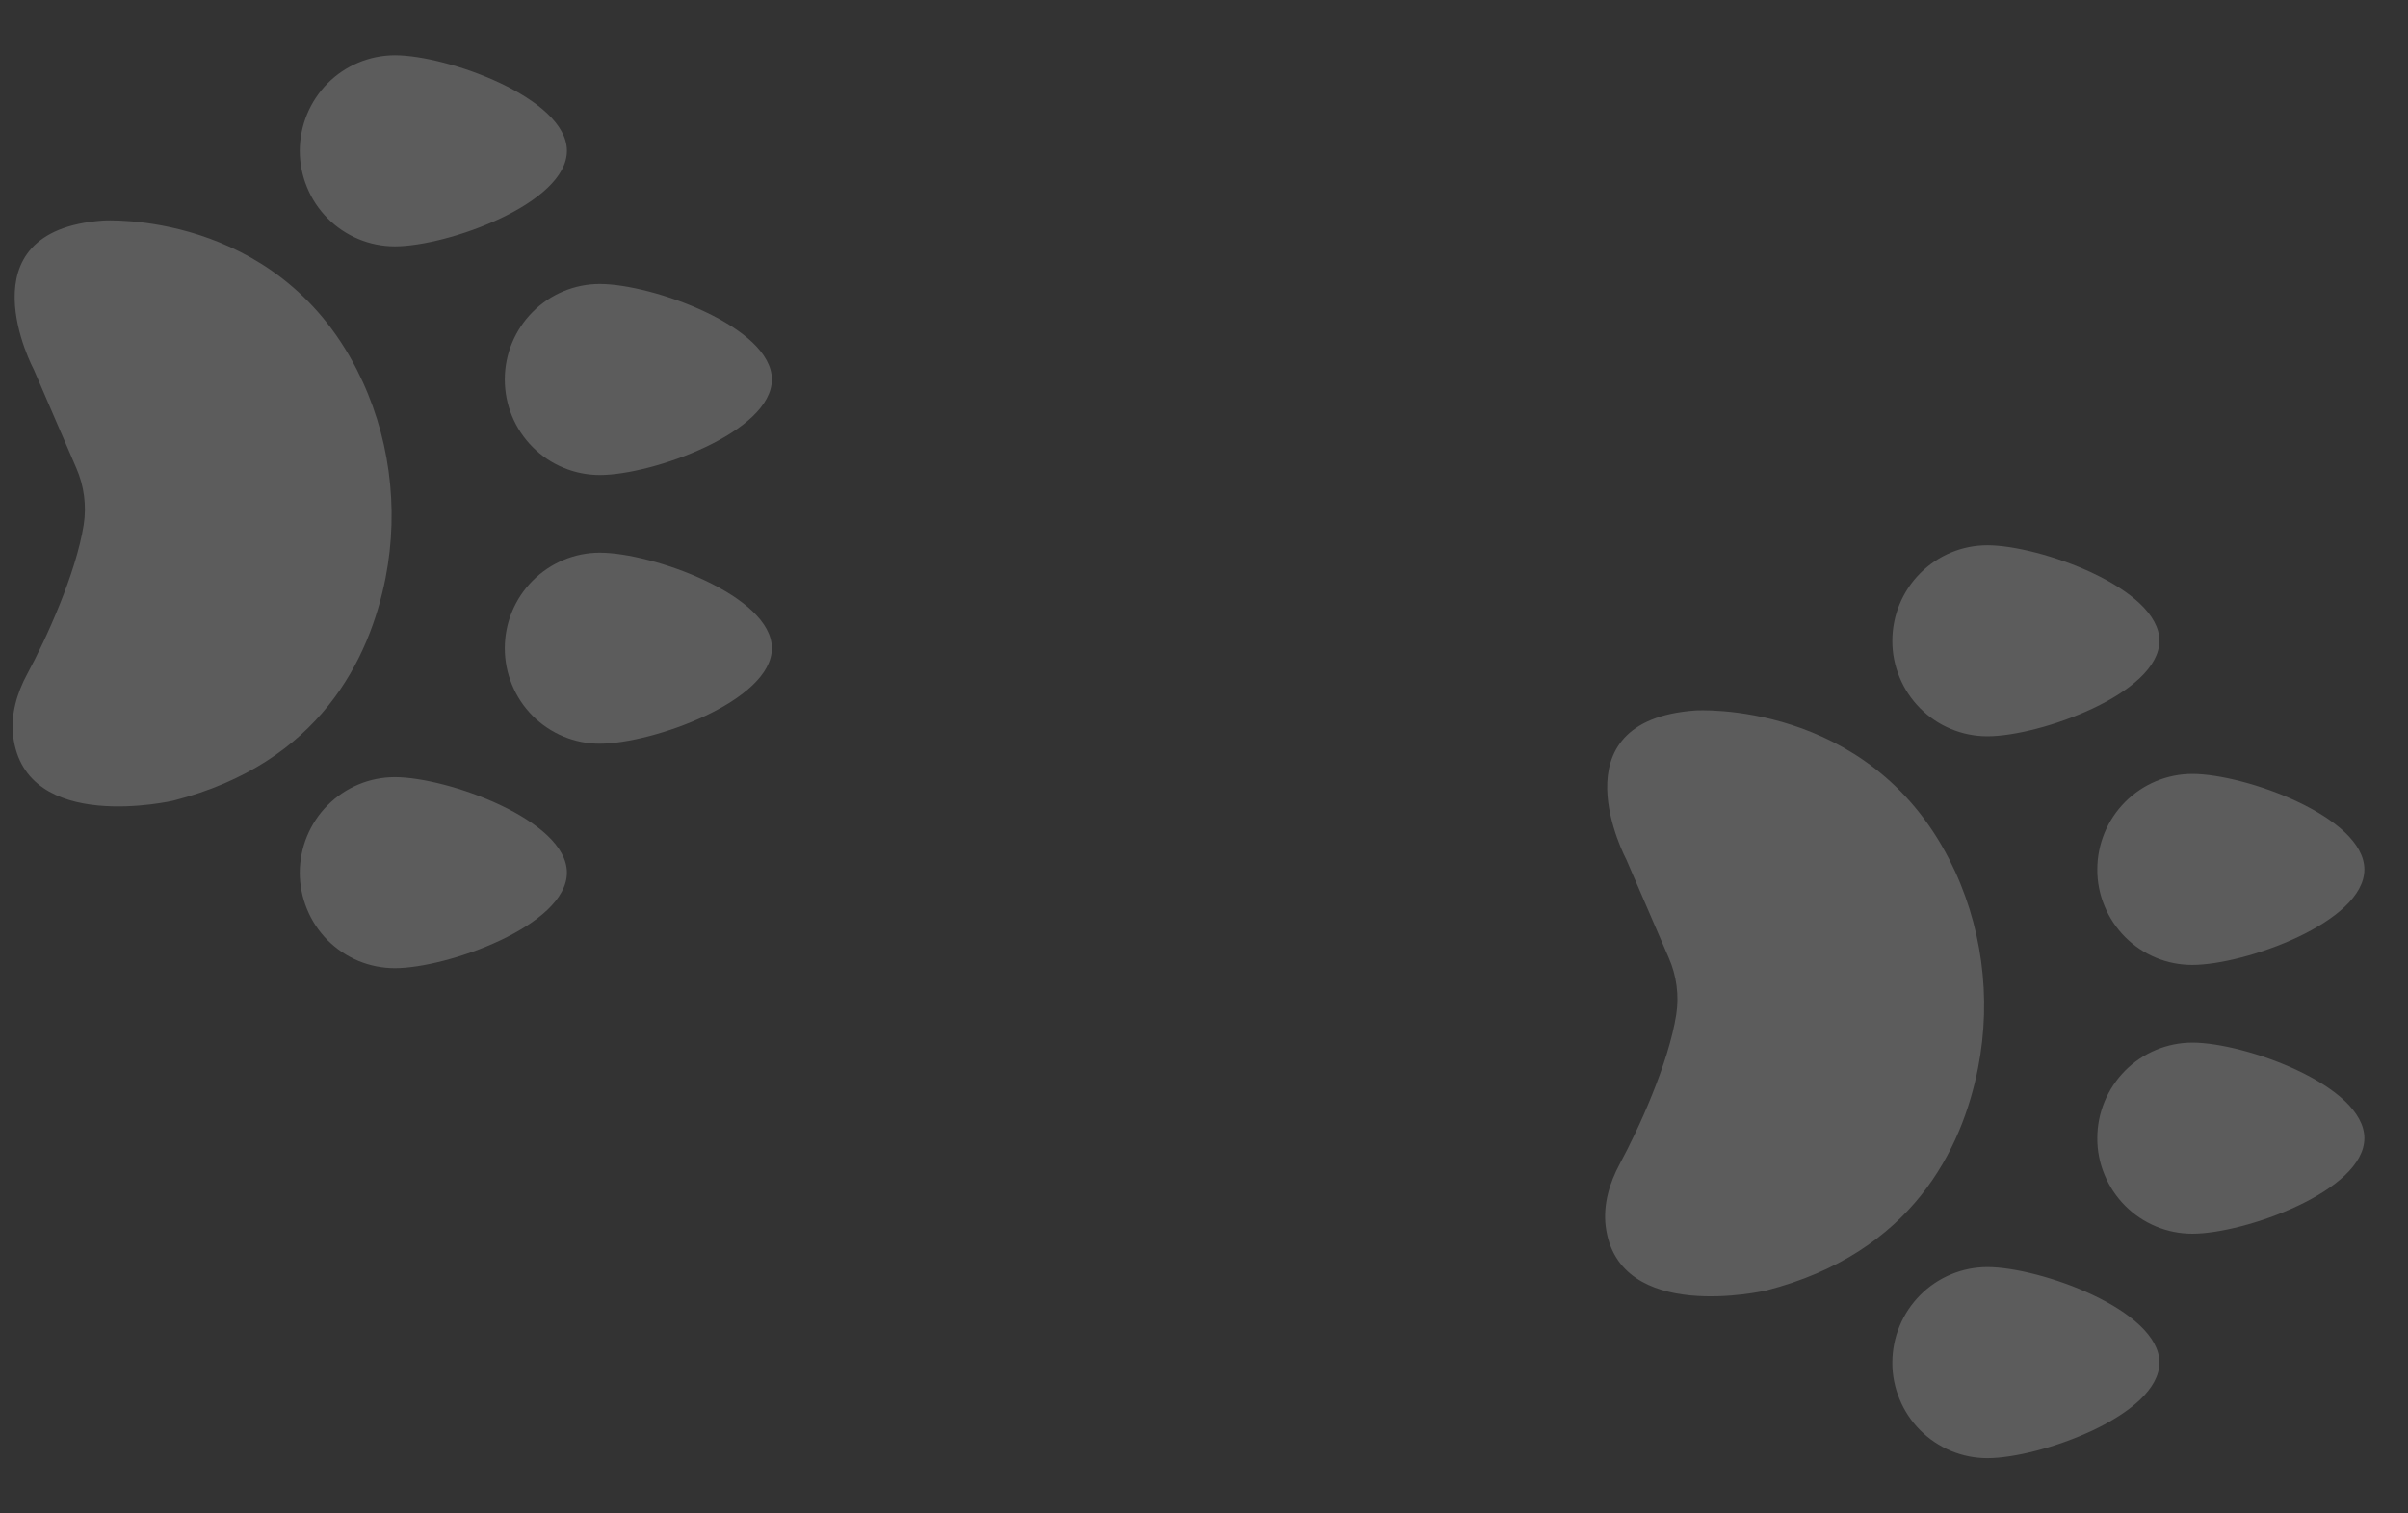
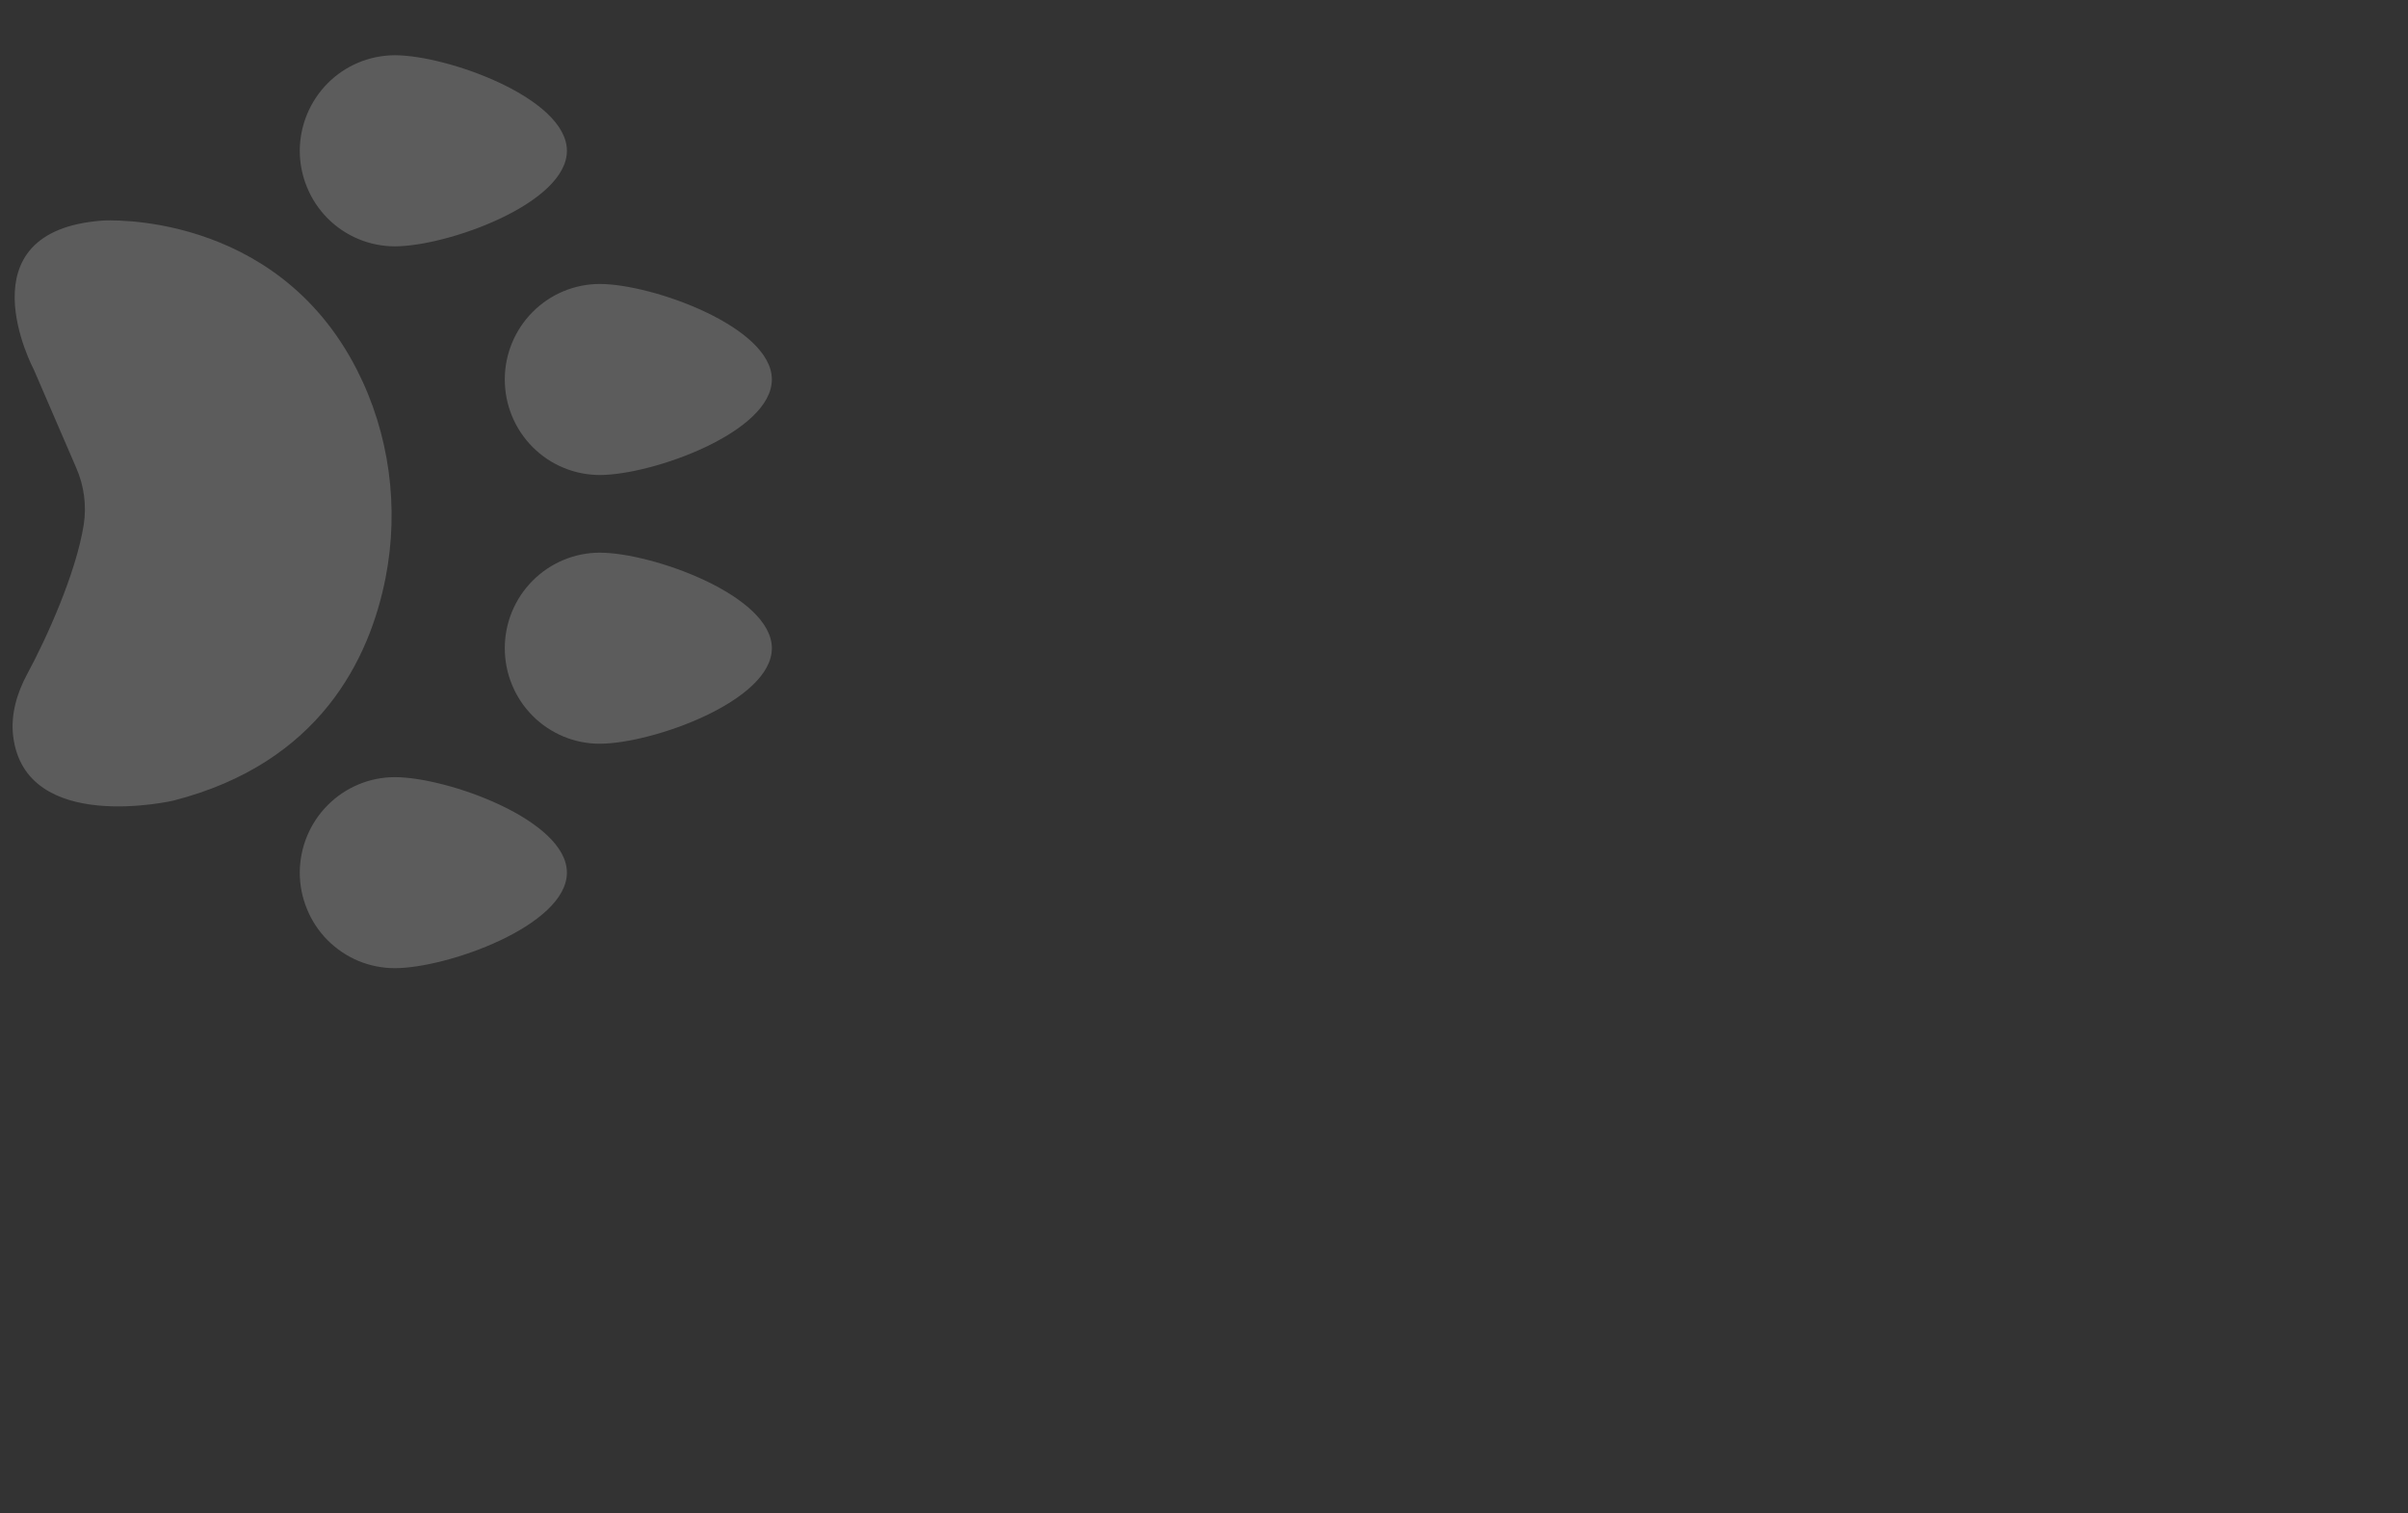
<svg xmlns="http://www.w3.org/2000/svg" width="35" height="22" viewBox="0 0 35 22" fill="none">
  <rect x="0" y="0" width="35" height="22" fill="#333333" stroke="none" />
  <g opacity="0.2">
-     <path d="M34.366 16.545C34.366 17.312 32.629 17.934 31.865 17.934C31.684 17.934 31.504 17.898 31.336 17.828C31.169 17.758 31.016 17.656 30.888 17.527C30.76 17.398 30.658 17.245 30.589 17.076C30.519 16.908 30.483 16.727 30.484 16.545C30.484 16.177 30.63 15.824 30.889 15.563C31.148 15.303 31.499 15.157 31.865 15.156C32.629 15.156 34.366 15.78 34.366 16.545ZM34.366 12.639C34.366 13.406 32.629 14.027 31.865 14.027C31.684 14.027 31.504 13.992 31.336 13.922C31.169 13.852 31.016 13.75 30.888 13.621C30.76 13.492 30.658 13.339 30.589 13.17C30.519 13.002 30.483 12.821 30.484 12.639C30.484 12.27 30.63 11.917 30.889 11.657C31.148 11.397 31.499 11.25 31.865 11.25C32.629 11.25 34.366 11.874 34.366 12.639ZM27.505 9.314C27.505 8.946 27.651 8.593 27.91 8.333C28.169 8.072 28.52 7.926 28.886 7.926C29.65 7.926 31.387 8.55 31.387 9.314C31.387 10.082 29.65 10.703 28.886 10.703C28.705 10.703 28.525 10.667 28.357 10.597C28.19 10.528 28.037 10.425 27.909 10.296C27.781 10.167 27.679 10.014 27.61 9.846C27.54 9.677 27.504 9.497 27.505 9.314ZM23.338 17.822C23.301 17.509 23.393 17.197 23.542 16.921C23.817 16.413 24.251 15.463 24.364 14.749C24.407 14.469 24.369 14.183 24.255 13.923L23.639 12.496C23.639 12.496 22.561 10.475 24.644 10.328C24.644 10.328 27.143 10.167 28.333 12.494C28.808 13.423 28.952 14.499 28.751 15.523C28.52 16.694 27.8 18.214 25.668 18.76C25.668 18.76 23.513 19.261 23.338 17.822ZM27.505 19.808C27.505 19.439 27.651 19.087 27.91 18.826C28.169 18.566 28.52 18.419 28.886 18.419C29.65 18.419 31.387 19.043 31.387 19.808C31.387 20.575 29.65 21.197 28.886 21.197C28.705 21.197 28.525 21.161 28.357 21.091C28.19 21.021 28.037 20.919 27.909 20.79C27.781 20.661 27.679 20.508 27.61 20.339C27.54 20.171 27.504 19.99 27.505 19.808Z" fill="white" />
    <path d="M11.219 9.423C11.219 10.19 9.482 10.811 8.718 10.811C8.537 10.812 8.357 10.776 8.189 10.706C8.022 10.636 7.869 10.534 7.741 10.405C7.613 10.276 7.511 10.123 7.442 9.954C7.372 9.786 7.337 9.605 7.337 9.423C7.337 9.054 7.483 8.701 7.742 8.441C8.001 8.181 8.352 8.034 8.718 8.034C9.482 8.034 11.219 8.658 11.219 9.423ZM11.219 5.516C11.219 6.284 9.482 6.905 8.718 6.905C8.537 6.905 8.357 6.869 8.189 6.799C8.022 6.73 7.869 6.627 7.741 6.498C7.613 6.369 7.511 6.216 7.442 6.048C7.372 5.879 7.337 5.699 7.337 5.516C7.337 5.148 7.483 4.795 7.742 4.535C8.001 4.274 8.352 4.128 8.718 4.128C9.482 4.128 11.219 4.752 11.219 5.516ZM4.357 2.192C4.358 1.824 4.504 1.471 4.763 1.21C5.022 0.95 5.373 0.804 5.739 0.803C6.503 0.803 8.24 1.427 8.24 2.192C8.24 2.959 6.503 3.581 5.739 3.581C5.558 3.581 5.378 3.545 5.21 3.475C5.043 3.405 4.89 3.303 4.762 3.174C4.634 3.045 4.532 2.892 4.463 2.723C4.393 2.555 4.357 2.374 4.357 2.192ZM0.191 10.7C0.154 10.387 0.246 10.075 0.395 9.799C0.67 9.291 1.104 8.34 1.217 7.627C1.26 7.347 1.222 7.06 1.108 6.801L0.492 5.374C0.492 5.374 -0.586 3.353 1.497 3.206C1.497 3.206 3.996 3.044 5.186 5.372C5.661 6.3 5.805 7.377 5.604 8.401C5.373 9.572 4.653 11.091 2.521 11.638C2.521 11.638 0.366 12.139 0.191 10.7ZM4.357 12.685C4.358 12.317 4.504 11.964 4.763 11.704C5.022 11.444 5.373 11.297 5.739 11.297C6.503 11.297 8.24 11.921 8.24 12.685C8.24 13.453 6.503 14.074 5.739 14.074C5.558 14.074 5.378 14.038 5.21 13.969C5.043 13.899 4.89 13.796 4.762 13.668C4.634 13.539 4.532 13.386 4.463 13.217C4.393 13.048 4.357 12.868 4.357 12.685Z" fill="white" />
  </g>
</svg>